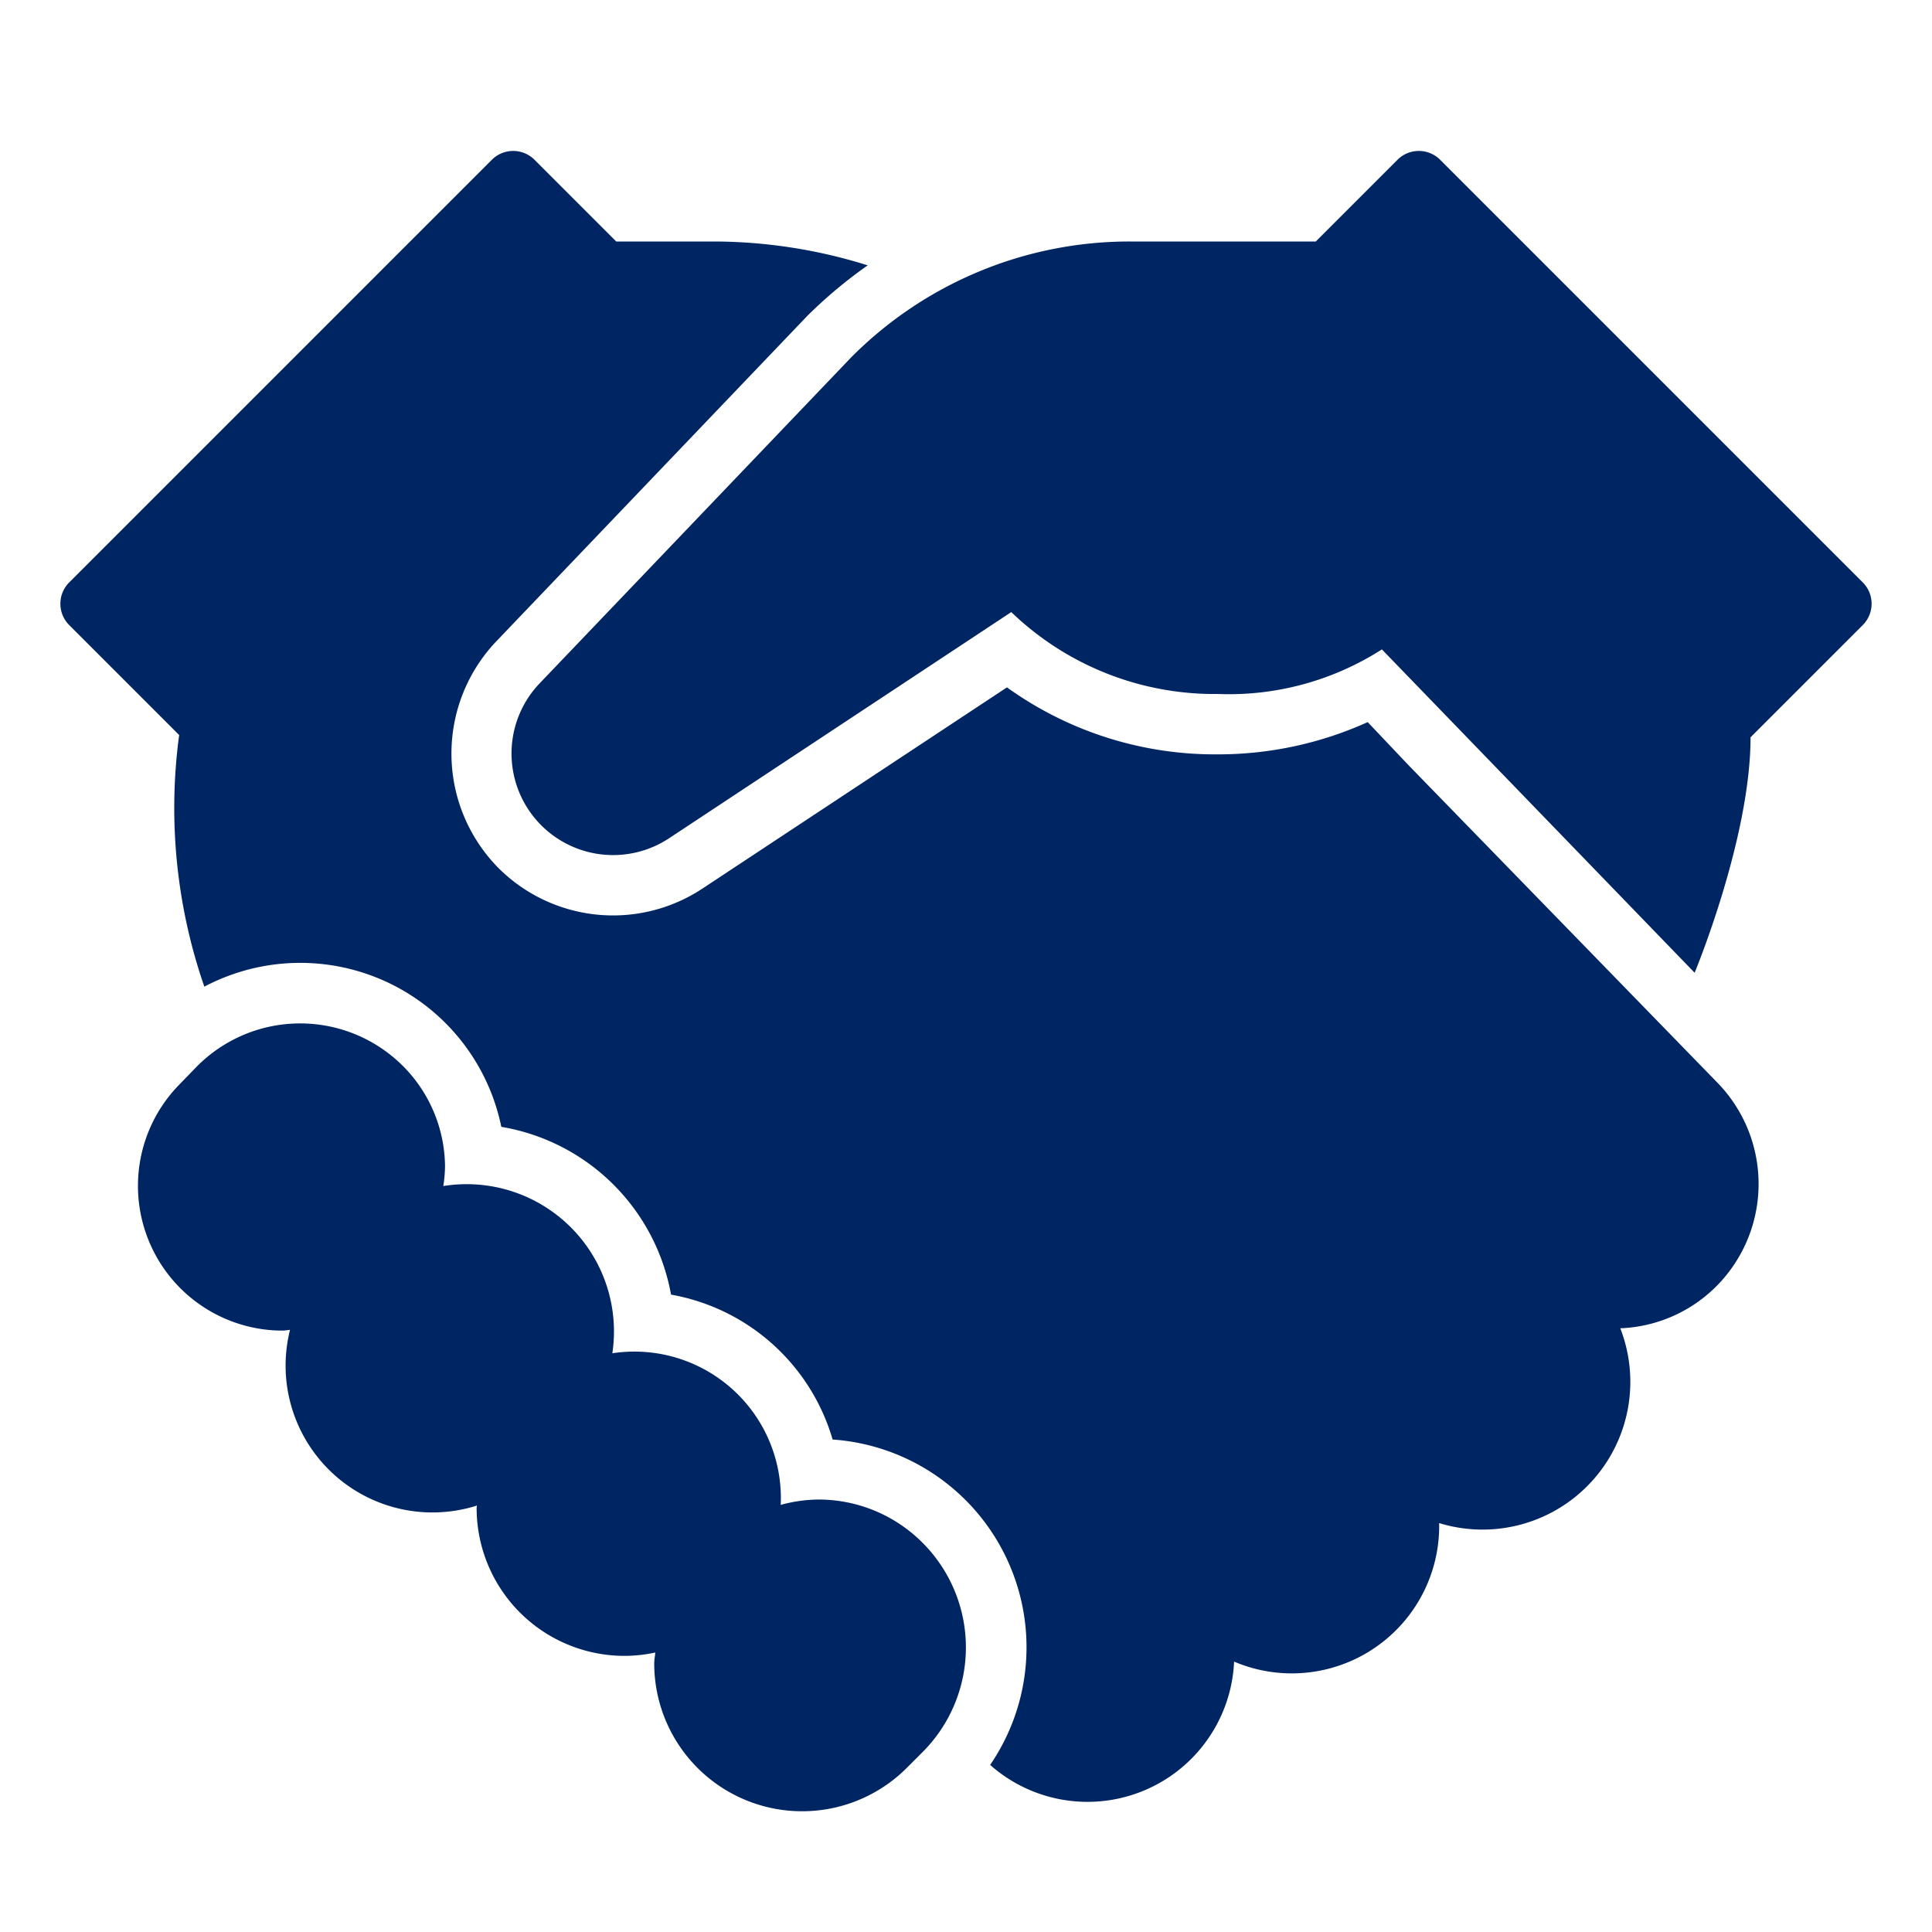
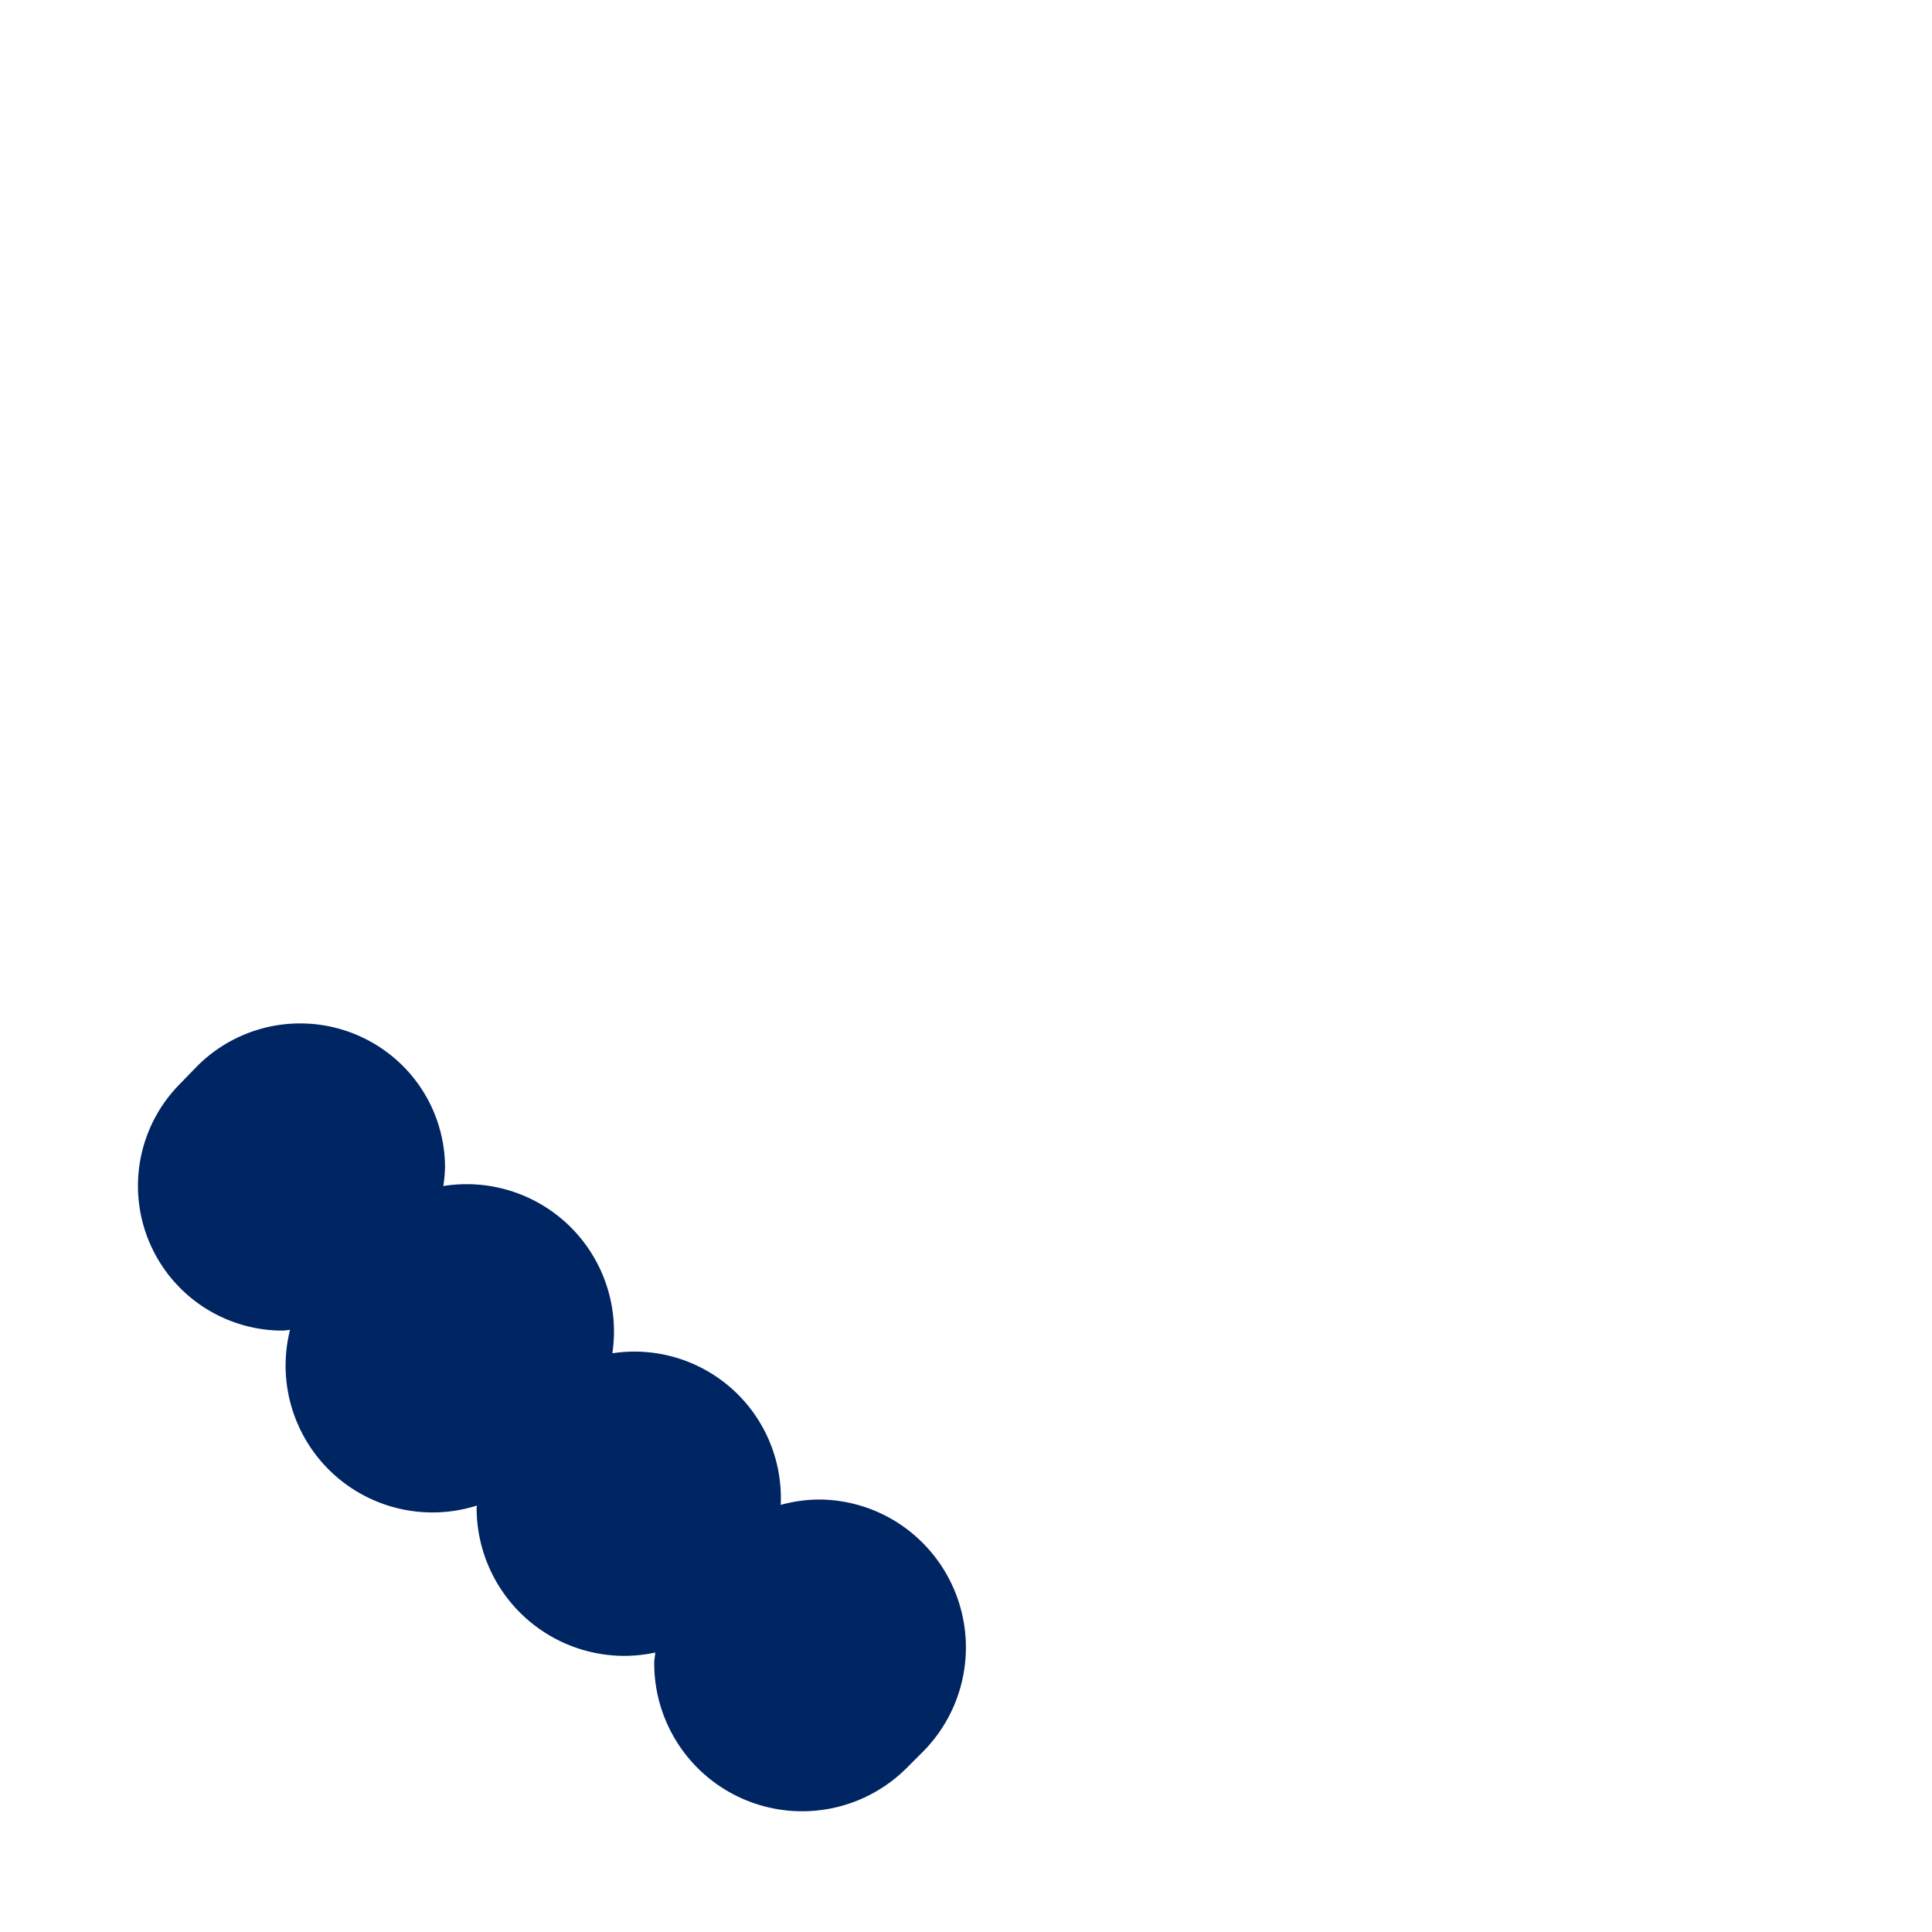
<svg xmlns="http://www.w3.org/2000/svg" height="64" width="64" viewBox="0 0 64 64">
  <title>handshake</title>
  <g fill="#002563" class="nc-icon-wrapper">
-     <path d="M61.707,19.293l-14-14a1,1,0,0,0-1.414,0L43.586,8H37.447a12.992,12.992,0,0,0-9.257,3.845L17.875,22.638a3.365,3.365,0,0,0,4.287,5.132L33.5,20.276a9.7,9.7,0,0,0,6.841,2.713,9.388,9.388,0,0,0,5.436-1.477L56.137,32.224s1.852-4.453,1.852-7.8l3.718-3.718A1,1,0,0,0,61.707,19.293Z" fill="#002563" />
-     <path data-color="color-2" d="M56.9,35.874,46.654,25.343l-1.347-1.422a12.018,12.018,0,0,1-4.964,1.068,11.8,11.8,0,0,1-6.986-2.219L23.265,29.438a5.372,5.372,0,0,1-6.751-.682,5.394,5.394,0,0,1-.084-7.5L26.744,10.463a15.468,15.468,0,0,1,2-1.673A17.124,17.124,0,0,0,23.688,8H20.414L17.707,5.293a1,1,0,0,0-1.414,0l-14,14a1,1,0,0,0,0,1.414l3.642,3.642a18.071,18.071,0,0,0,.834,8.335,6.8,6.8,0,0,1,9.838,4.644,6.871,6.871,0,0,1,5.622,5.558,6.817,6.817,0,0,1,5.353,4.8A6.9,6.9,0,0,1,32.8,58.465a4.861,4.861,0,0,0,8.081-3.422,4.882,4.882,0,0,0,6.793-4.589,4.895,4.895,0,0,0,6-6.453,4.747,4.747,0,0,0,3.345-1.563A4.806,4.806,0,0,0,56.9,35.874Z" />
    <path d="M30.564,51.109A4.865,4.865,0,0,0,27.1,49.674a4.915,4.915,0,0,0-1.238.177,4.851,4.851,0,0,0-5.577-5.022,4.88,4.88,0,0,0-5.6-5.54,4.656,4.656,0,0,0,.057-.647,4.765,4.765,0,0,0-1.483-3.416,4.816,4.816,0,0,0-6.749.114l-.582.6a4.795,4.795,0,0,0,3.32,8.137l.121,0c.081,0,.158-.019.238-.023a4.865,4.865,0,0,0,6.19,5.82c0,.027-.008.052-.008.079a4.9,4.9,0,0,0,4.9,4.9,4.922,4.922,0,0,0,1.018-.111c-.009.12-.035.237-.035.359a4.9,4.9,0,0,0,8.365,3.464l.525-.525A4.905,4.905,0,0,0,30.564,51.109Z" fill="#002563" />
  </g>
</svg>